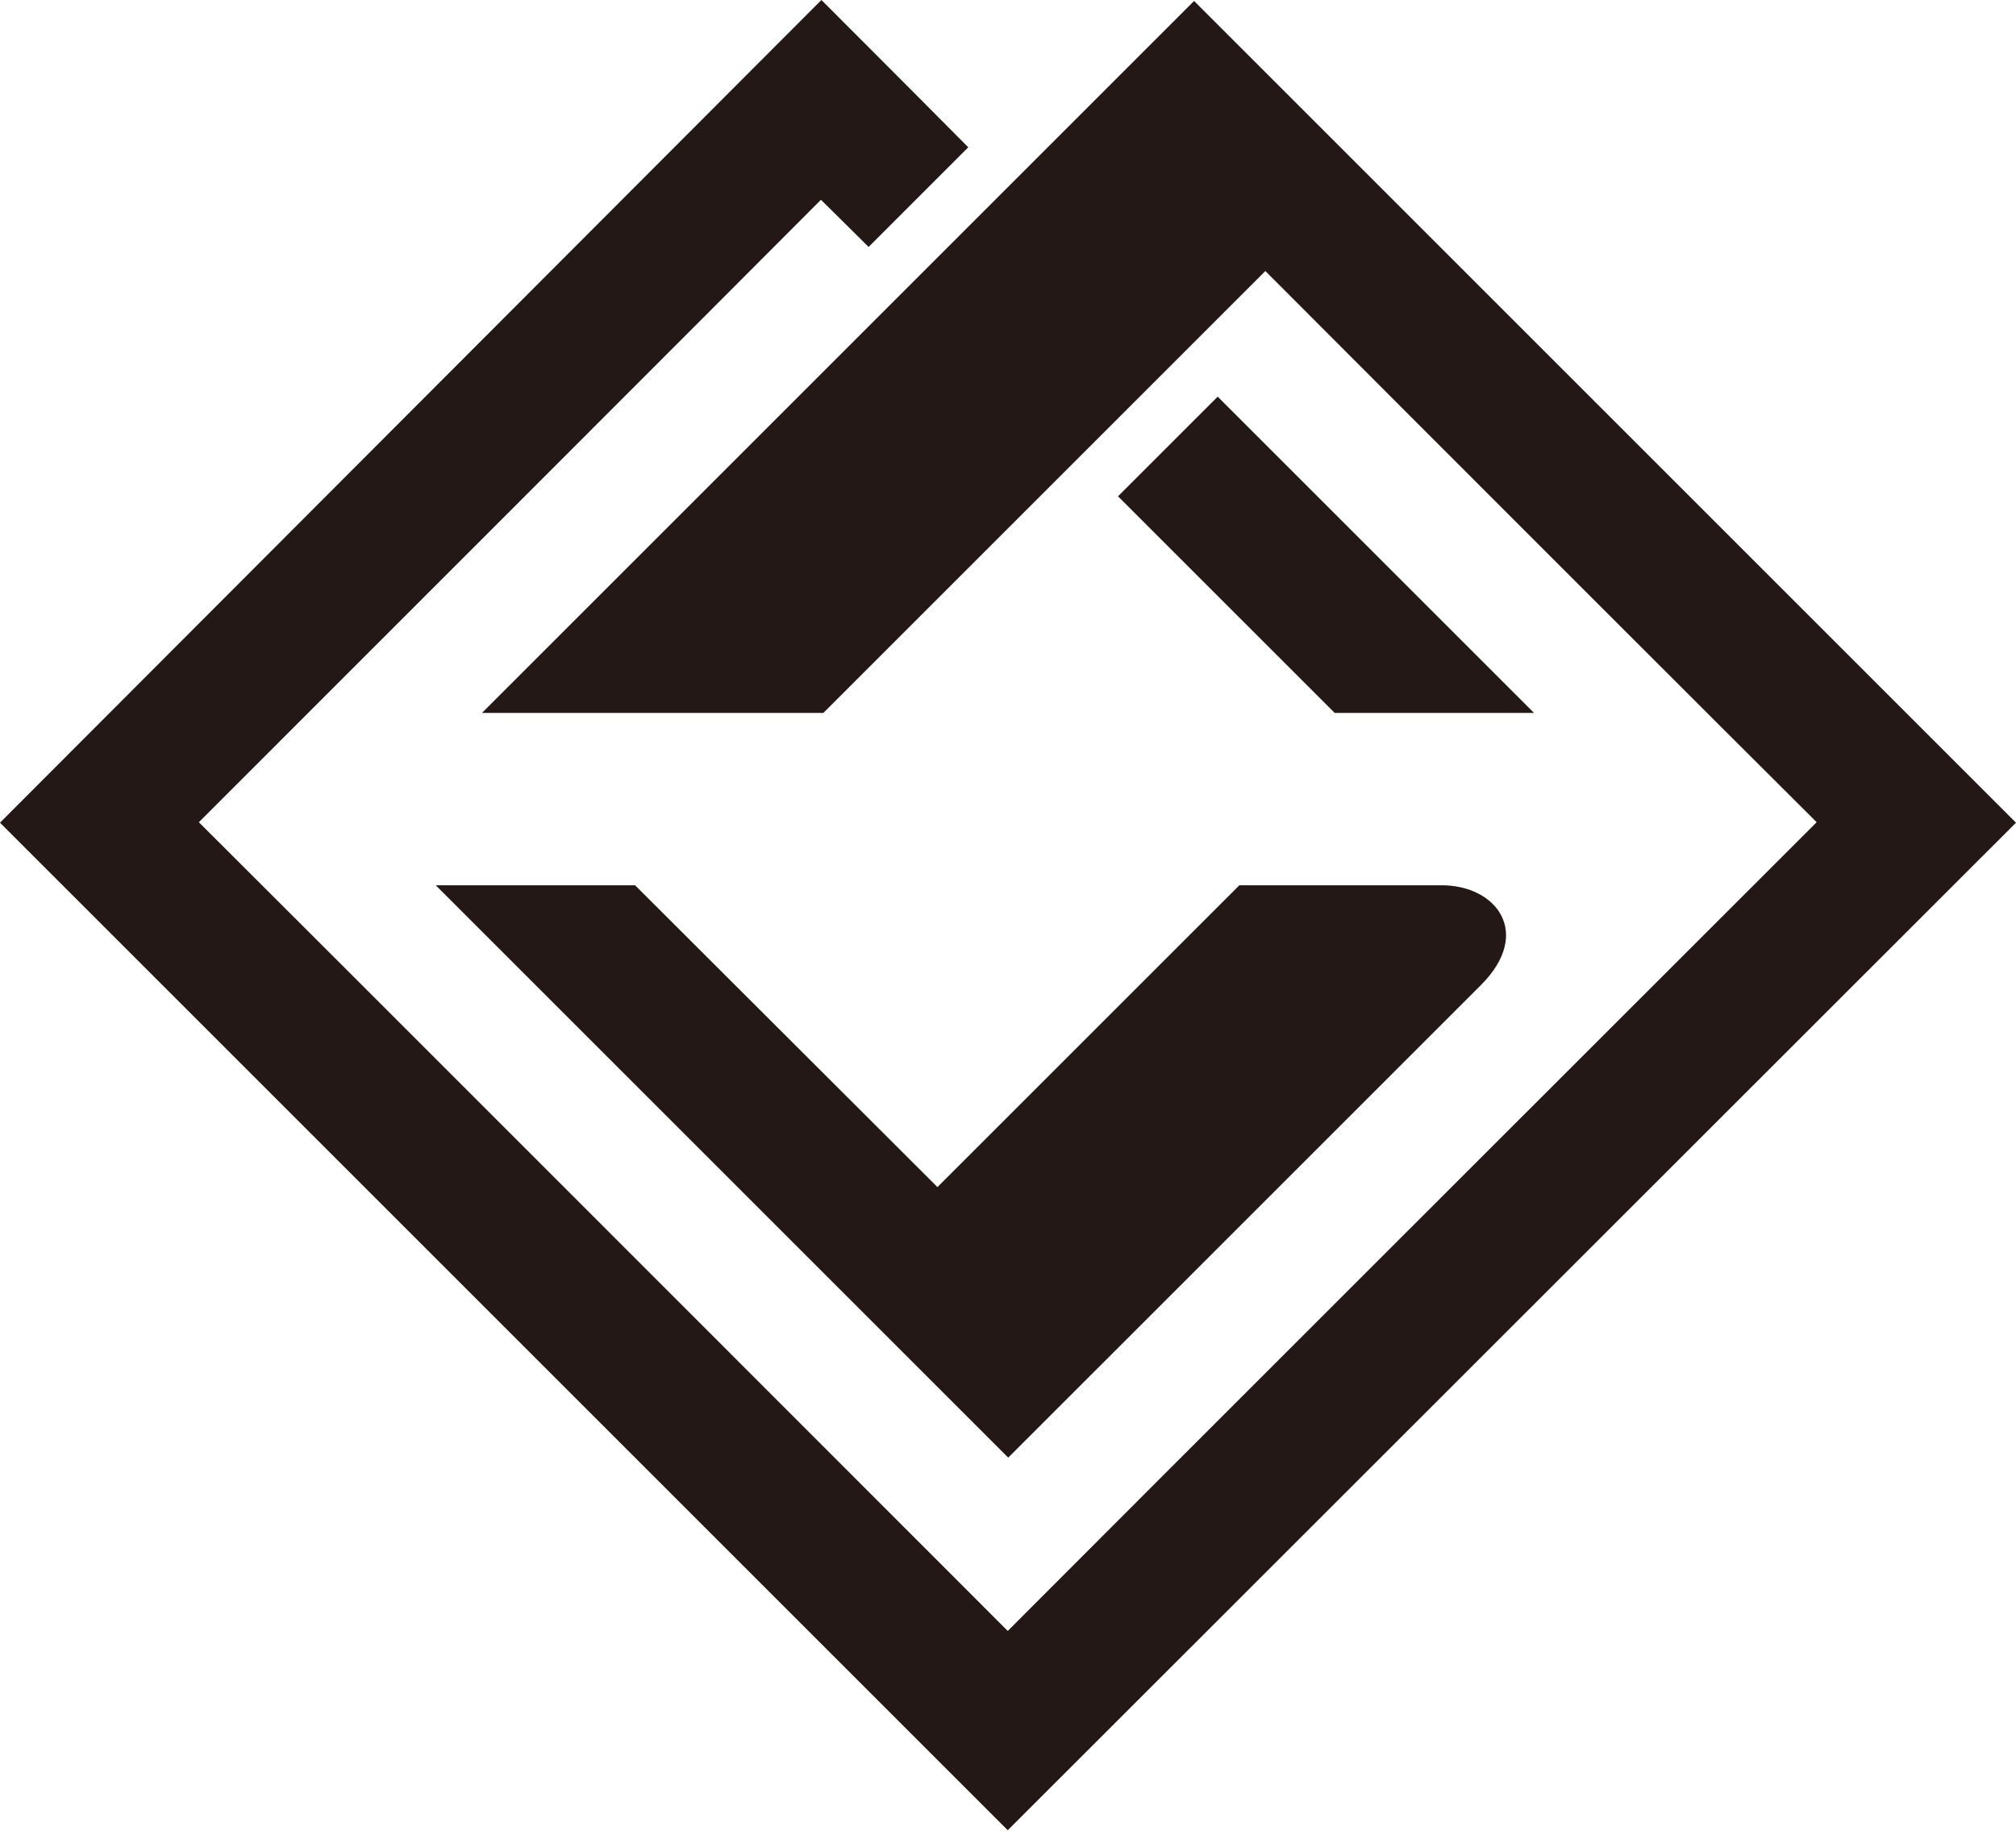
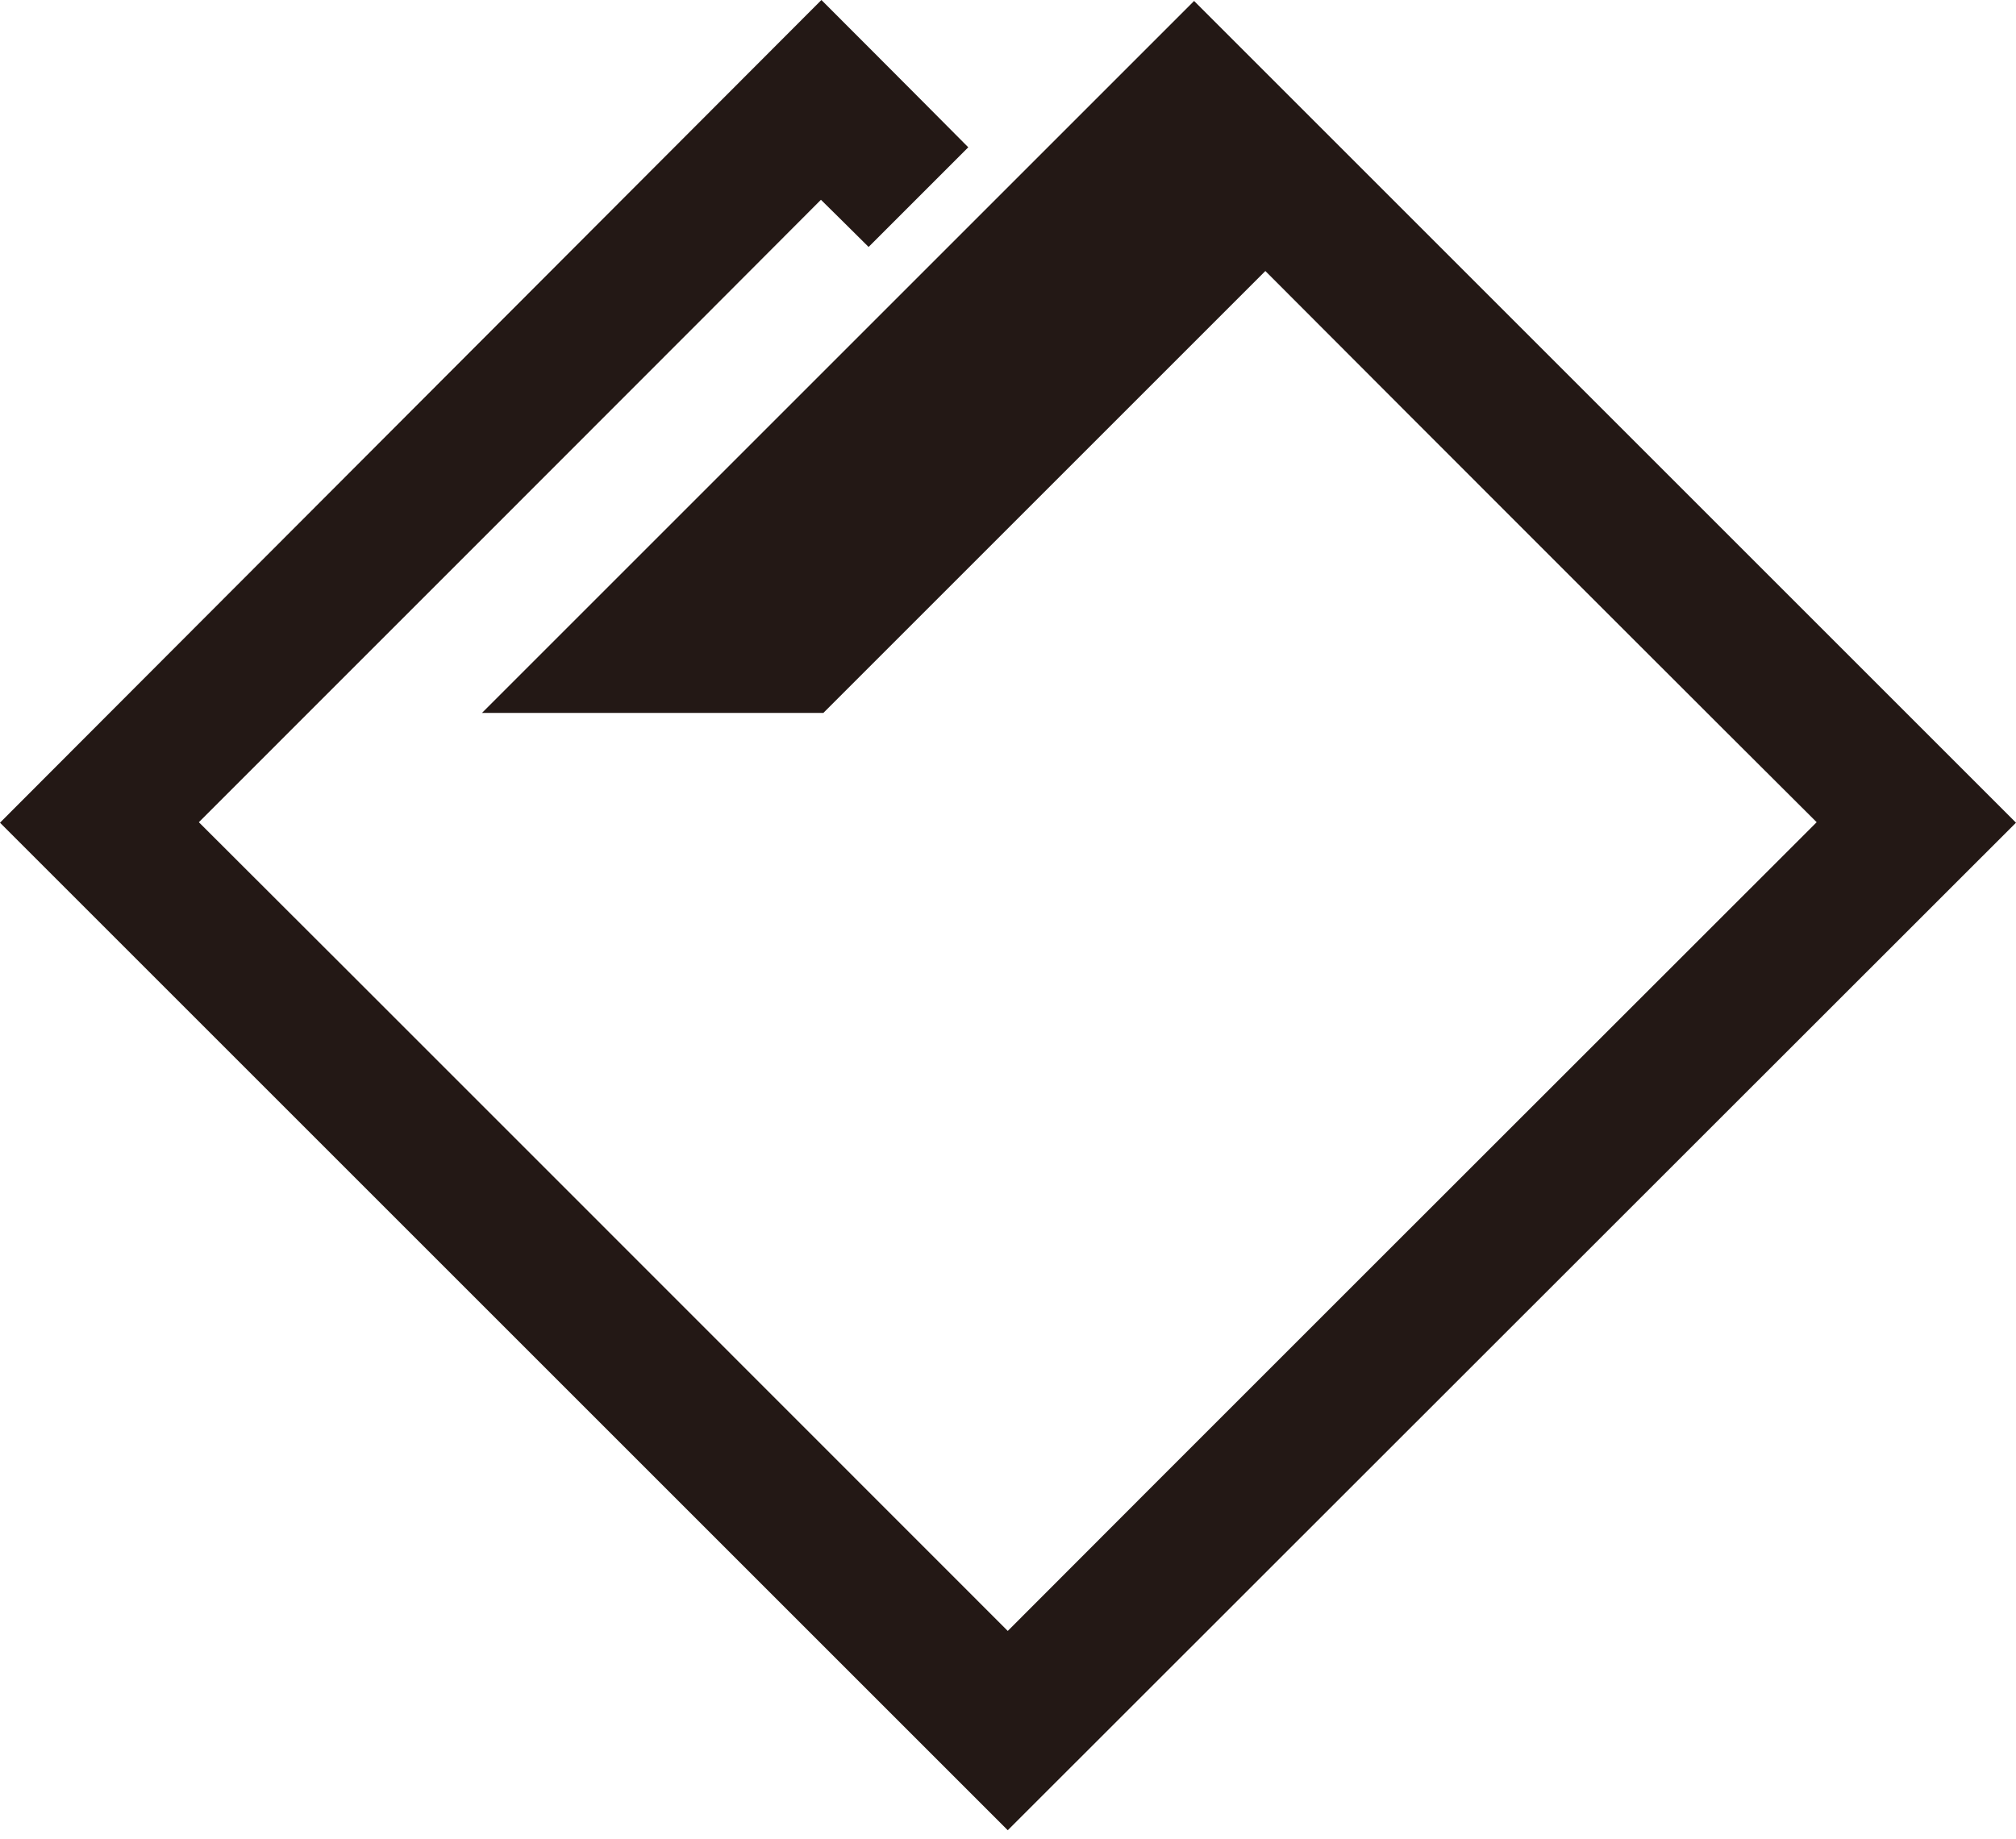
<svg xmlns="http://www.w3.org/2000/svg" width="160" height="146" viewBox="0 0 160 146" fill="none">
  <path d="M94.769 0.076L38.252 56.594H65.345L100.425 21.514C112.806 33.934 138.906 60.033 144.18 65.269C137.53 71.918 86.63 122.78 79.981 129.467C73.332 122.818 22.47 71.918 15.782 65.269C22.126 58.925 58.849 22.202 65.154 15.859C65.689 16.394 67.294 17.96 68.937 19.604L76.847 11.693C72.224 7.031 65.192 0 65.192 0L0 65.307L79.981 145.288L160 65.307L94.769 0.076Z" fill="#231815" />
-   <path d="M105.929 56.594H121.749C115.062 49.907 105.508 40.353 96.643 31.488L88.732 39.398C95.191 45.856 101.19 51.856 105.929 56.594Z" fill="#231815" />
-   <path d="M114.373 70.275H98.361L74.401 94.234L50.403 70.275H34.583L80.019 115.71C80.019 115.71 108.87 86.859 117.545 78.185C121.633 74.096 118.806 70.275 114.411 70.275H114.373Z" fill="#231815" />
</svg>